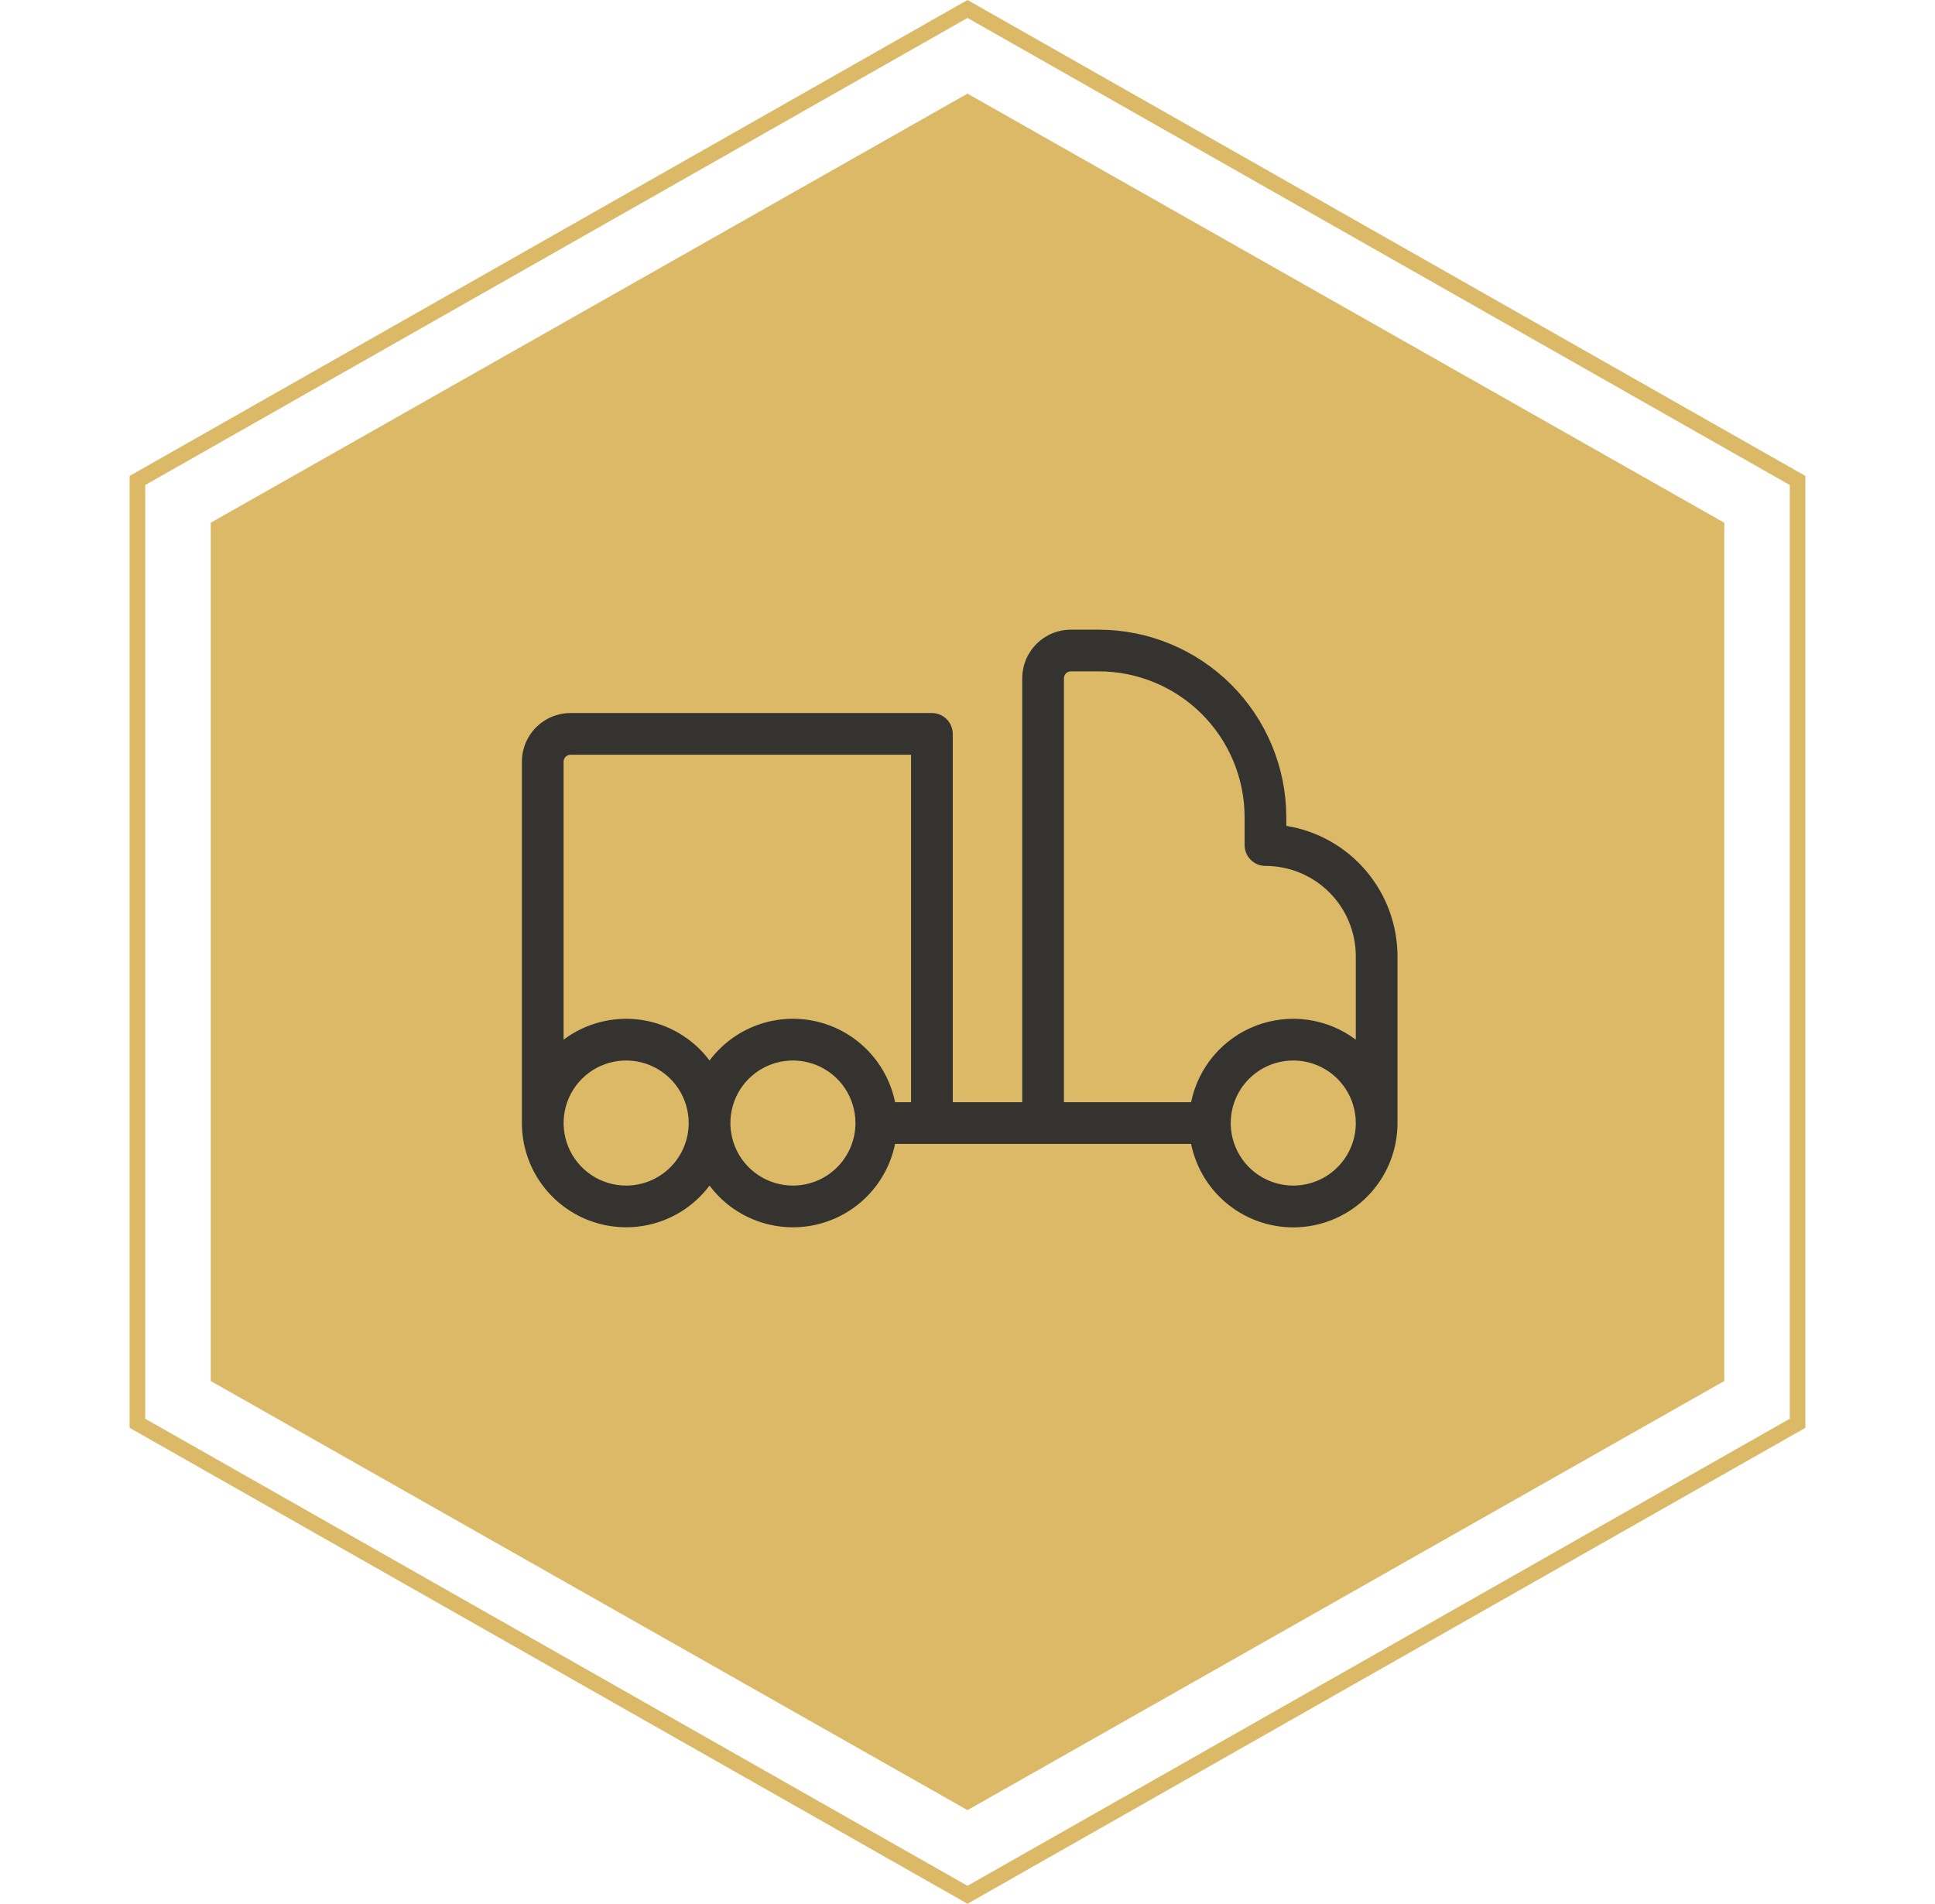
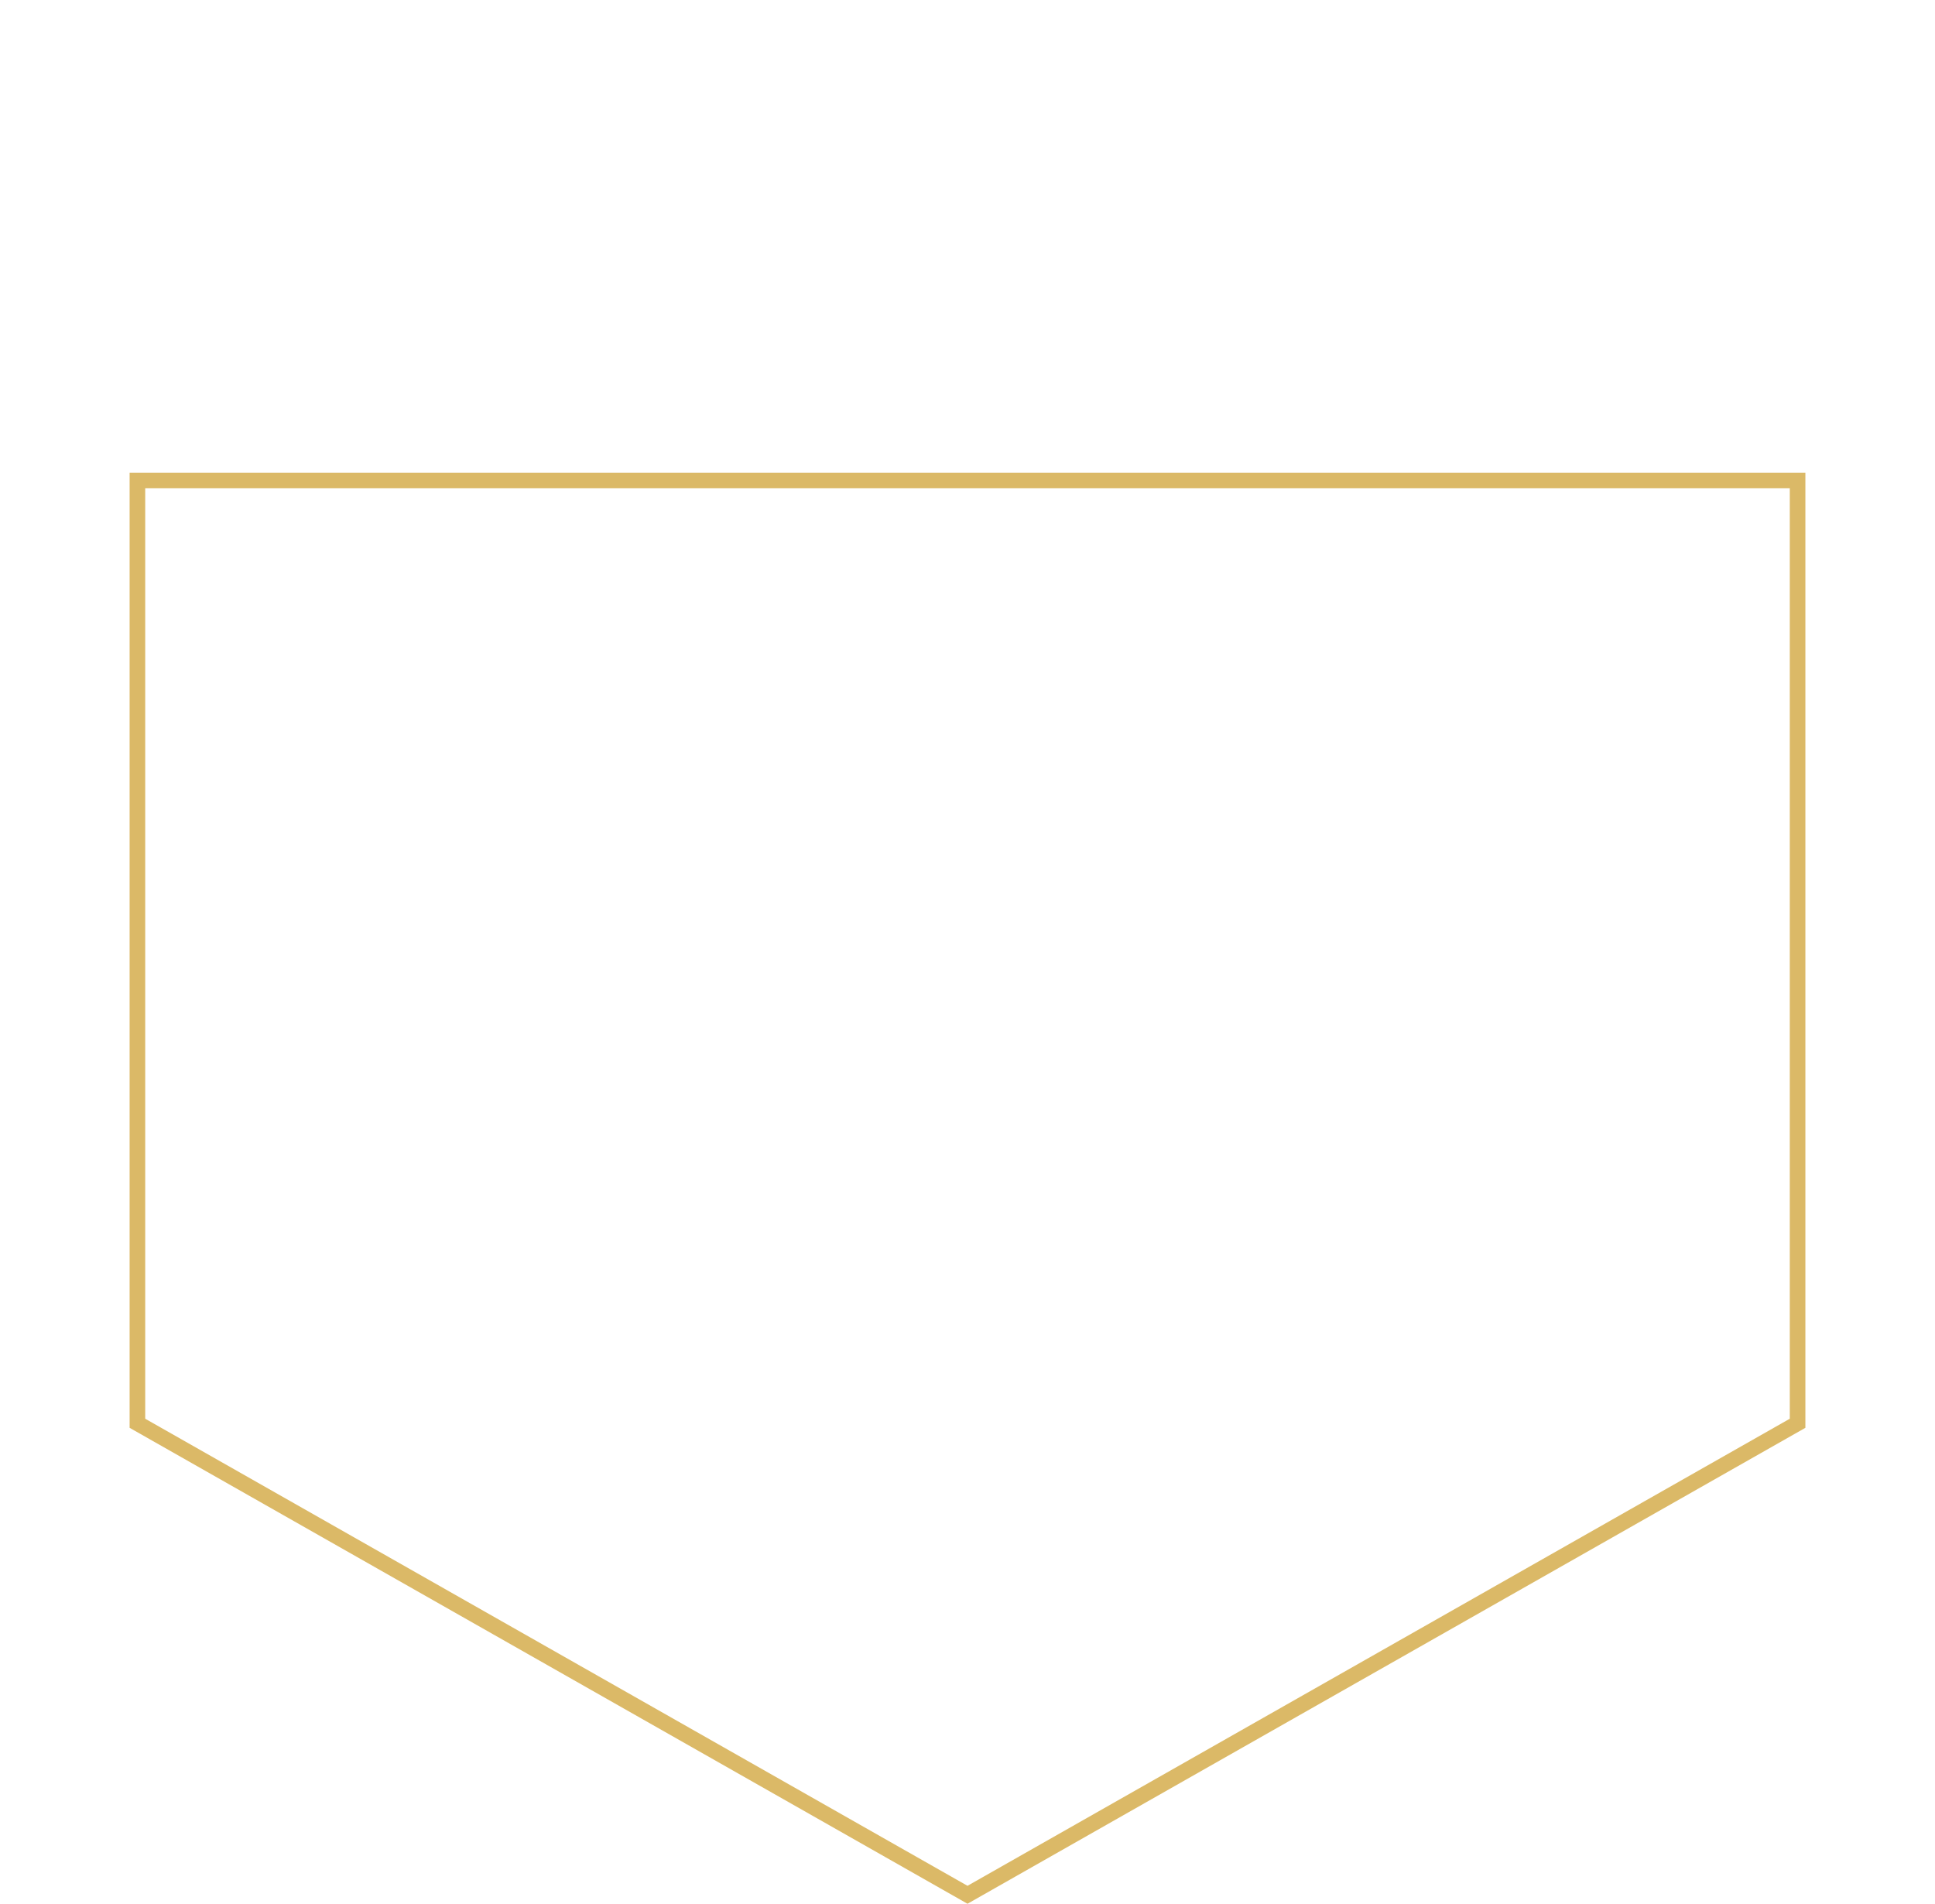
<svg xmlns="http://www.w3.org/2000/svg" width="124" height="122" viewBox="0 0 124 122" fill="none">
-   <path d="M8.806 30.791L62 0.575L115.194 30.791V91.209L62 121.425L8.806 91.209V30.791Z" stroke="#DBB967" />
-   <path d="M62 6L110.497 33.5V88.5L62 116L13.503 88.5V33.5L62 6Z" fill="#DBB967" />
-   <path d="M82.43 52.925V52.375C82.426 49.187 81.158 46.131 78.904 43.877C76.65 41.623 73.594 40.355 70.406 40.352H68.625C67.798 40.352 67.005 40.68 66.421 41.265C65.836 41.849 65.508 42.642 65.508 43.469V70.633H61.055V47.031C61.055 46.677 60.914 46.337 60.663 46.087C60.413 45.836 60.073 45.695 59.719 45.695H36.562C35.736 45.695 34.943 46.024 34.358 46.608C33.774 47.193 33.445 47.986 33.445 48.812V71.969C33.445 73.371 33.886 74.737 34.706 75.874C35.526 77.012 36.683 77.862 38.013 78.306C39.343 78.749 40.779 78.763 42.117 78.345C43.455 77.927 44.628 77.098 45.469 75.977C46.241 77.007 47.295 77.792 48.503 78.237C49.711 78.683 51.022 78.77 52.278 78.487C53.534 78.205 54.682 77.566 55.584 76.646C56.485 75.727 57.101 74.566 57.359 73.305H76.329C76.659 74.928 77.58 76.371 78.913 77.353C80.247 78.336 81.898 78.788 83.546 78.621C85.194 78.455 86.722 77.682 87.832 76.453C88.942 75.223 89.556 73.625 89.555 71.969V61.281C89.552 59.269 88.834 57.324 87.528 55.793C86.223 54.262 84.416 53.246 82.43 52.925ZM68.18 43.469C68.18 43.351 68.227 43.237 68.31 43.154C68.394 43.07 68.507 43.023 68.625 43.023H70.406C72.886 43.023 75.265 44.009 77.019 45.762C78.773 47.516 79.758 49.895 79.758 52.375V54.156C79.758 54.511 79.899 54.85 80.149 55.101C80.4 55.351 80.739 55.492 81.094 55.492C82.629 55.492 84.102 56.102 85.187 57.188C86.273 58.273 86.883 59.746 86.883 61.281V66.625C85.982 65.949 84.924 65.512 83.809 65.354C82.693 65.196 81.556 65.323 80.502 65.723C79.449 66.123 78.514 66.783 77.784 67.641C77.055 68.5 76.554 69.529 76.329 70.633H68.18V43.469ZM36.562 48.367H58.383V70.633H57.359C57.101 69.371 56.485 68.211 55.584 67.291C54.682 66.372 53.534 65.733 52.278 65.45C51.022 65.168 49.711 65.255 48.503 65.7C47.295 66.145 46.241 66.931 45.469 67.961C44.406 66.544 42.823 65.607 41.07 65.356C39.316 65.106 37.534 65.562 36.117 66.625V48.812C36.117 48.694 36.164 48.581 36.248 48.498C36.331 48.414 36.444 48.367 36.562 48.367ZM40.125 75.977C39.332 75.977 38.557 75.742 37.898 75.301C37.239 74.861 36.726 74.235 36.422 73.502C36.119 72.77 36.04 71.964 36.194 71.187C36.349 70.409 36.73 69.695 37.291 69.135C37.852 68.574 38.566 68.193 39.343 68.038C40.121 67.883 40.926 67.963 41.659 68.266C42.391 68.569 43.017 69.083 43.457 69.742C43.898 70.401 44.133 71.176 44.133 71.969C44.133 73.032 43.711 74.051 42.959 74.803C42.207 75.554 41.188 75.977 40.125 75.977ZM50.812 75.977C50.02 75.977 49.245 75.742 48.586 75.301C47.927 74.861 47.413 74.235 47.11 73.502C46.806 72.77 46.727 71.964 46.882 71.187C47.036 70.409 47.418 69.695 47.978 69.135C48.539 68.574 49.253 68.193 50.031 68.038C50.808 67.883 51.614 67.963 52.346 68.266C53.079 68.569 53.705 69.083 54.145 69.742C54.585 70.401 54.82 71.176 54.82 71.969C54.82 73.032 54.398 74.051 53.647 74.803C52.895 75.554 51.875 75.977 50.812 75.977ZM82.875 75.977C82.082 75.977 81.308 75.742 80.648 75.301C79.989 74.861 79.476 74.235 79.172 73.502C78.869 72.77 78.79 71.964 78.944 71.187C79.099 70.409 79.481 69.695 80.041 69.135C80.602 68.574 81.316 68.193 82.093 68.038C82.871 67.883 83.676 67.963 84.409 68.266C85.141 68.569 85.767 69.083 86.207 69.742C86.648 70.401 86.883 71.176 86.883 71.969C86.883 73.032 86.461 74.051 85.709 74.803C84.957 75.554 83.938 75.977 82.875 75.977Z" fill="#343330" />
+   <path d="M8.806 30.791L115.194 30.791V91.209L62 121.425L8.806 91.209V30.791Z" stroke="#DBB967" />
</svg>